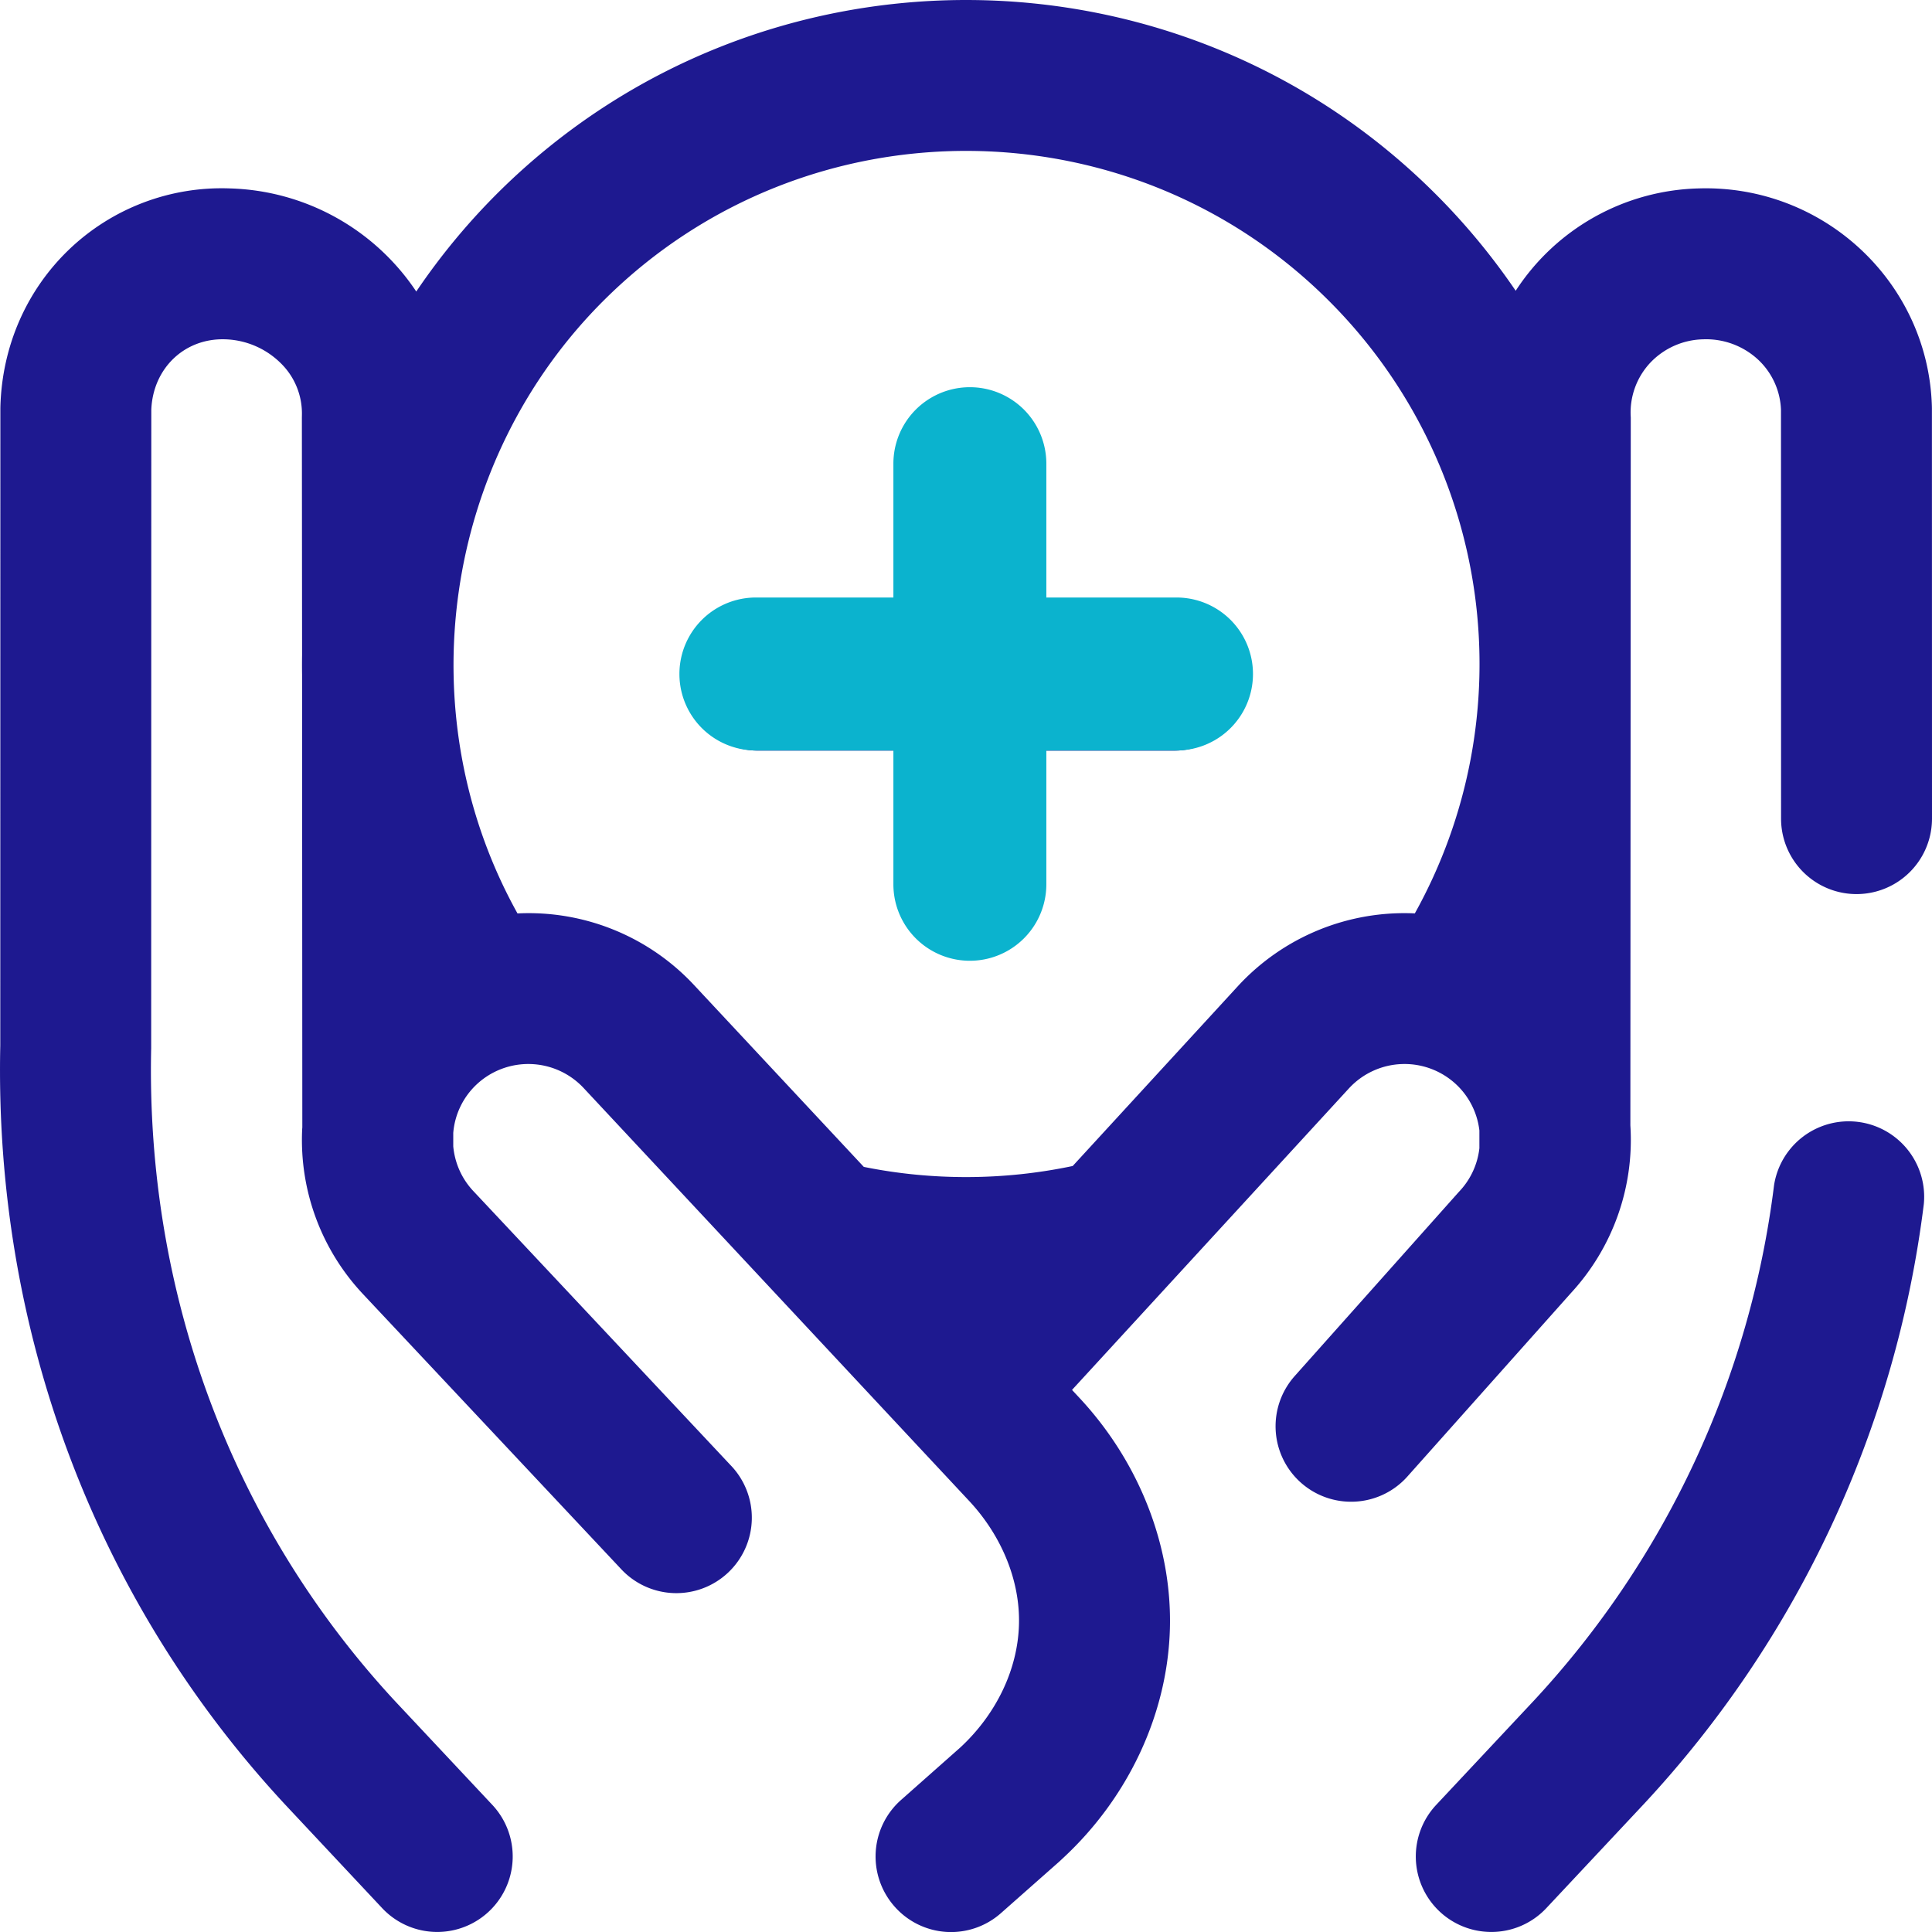
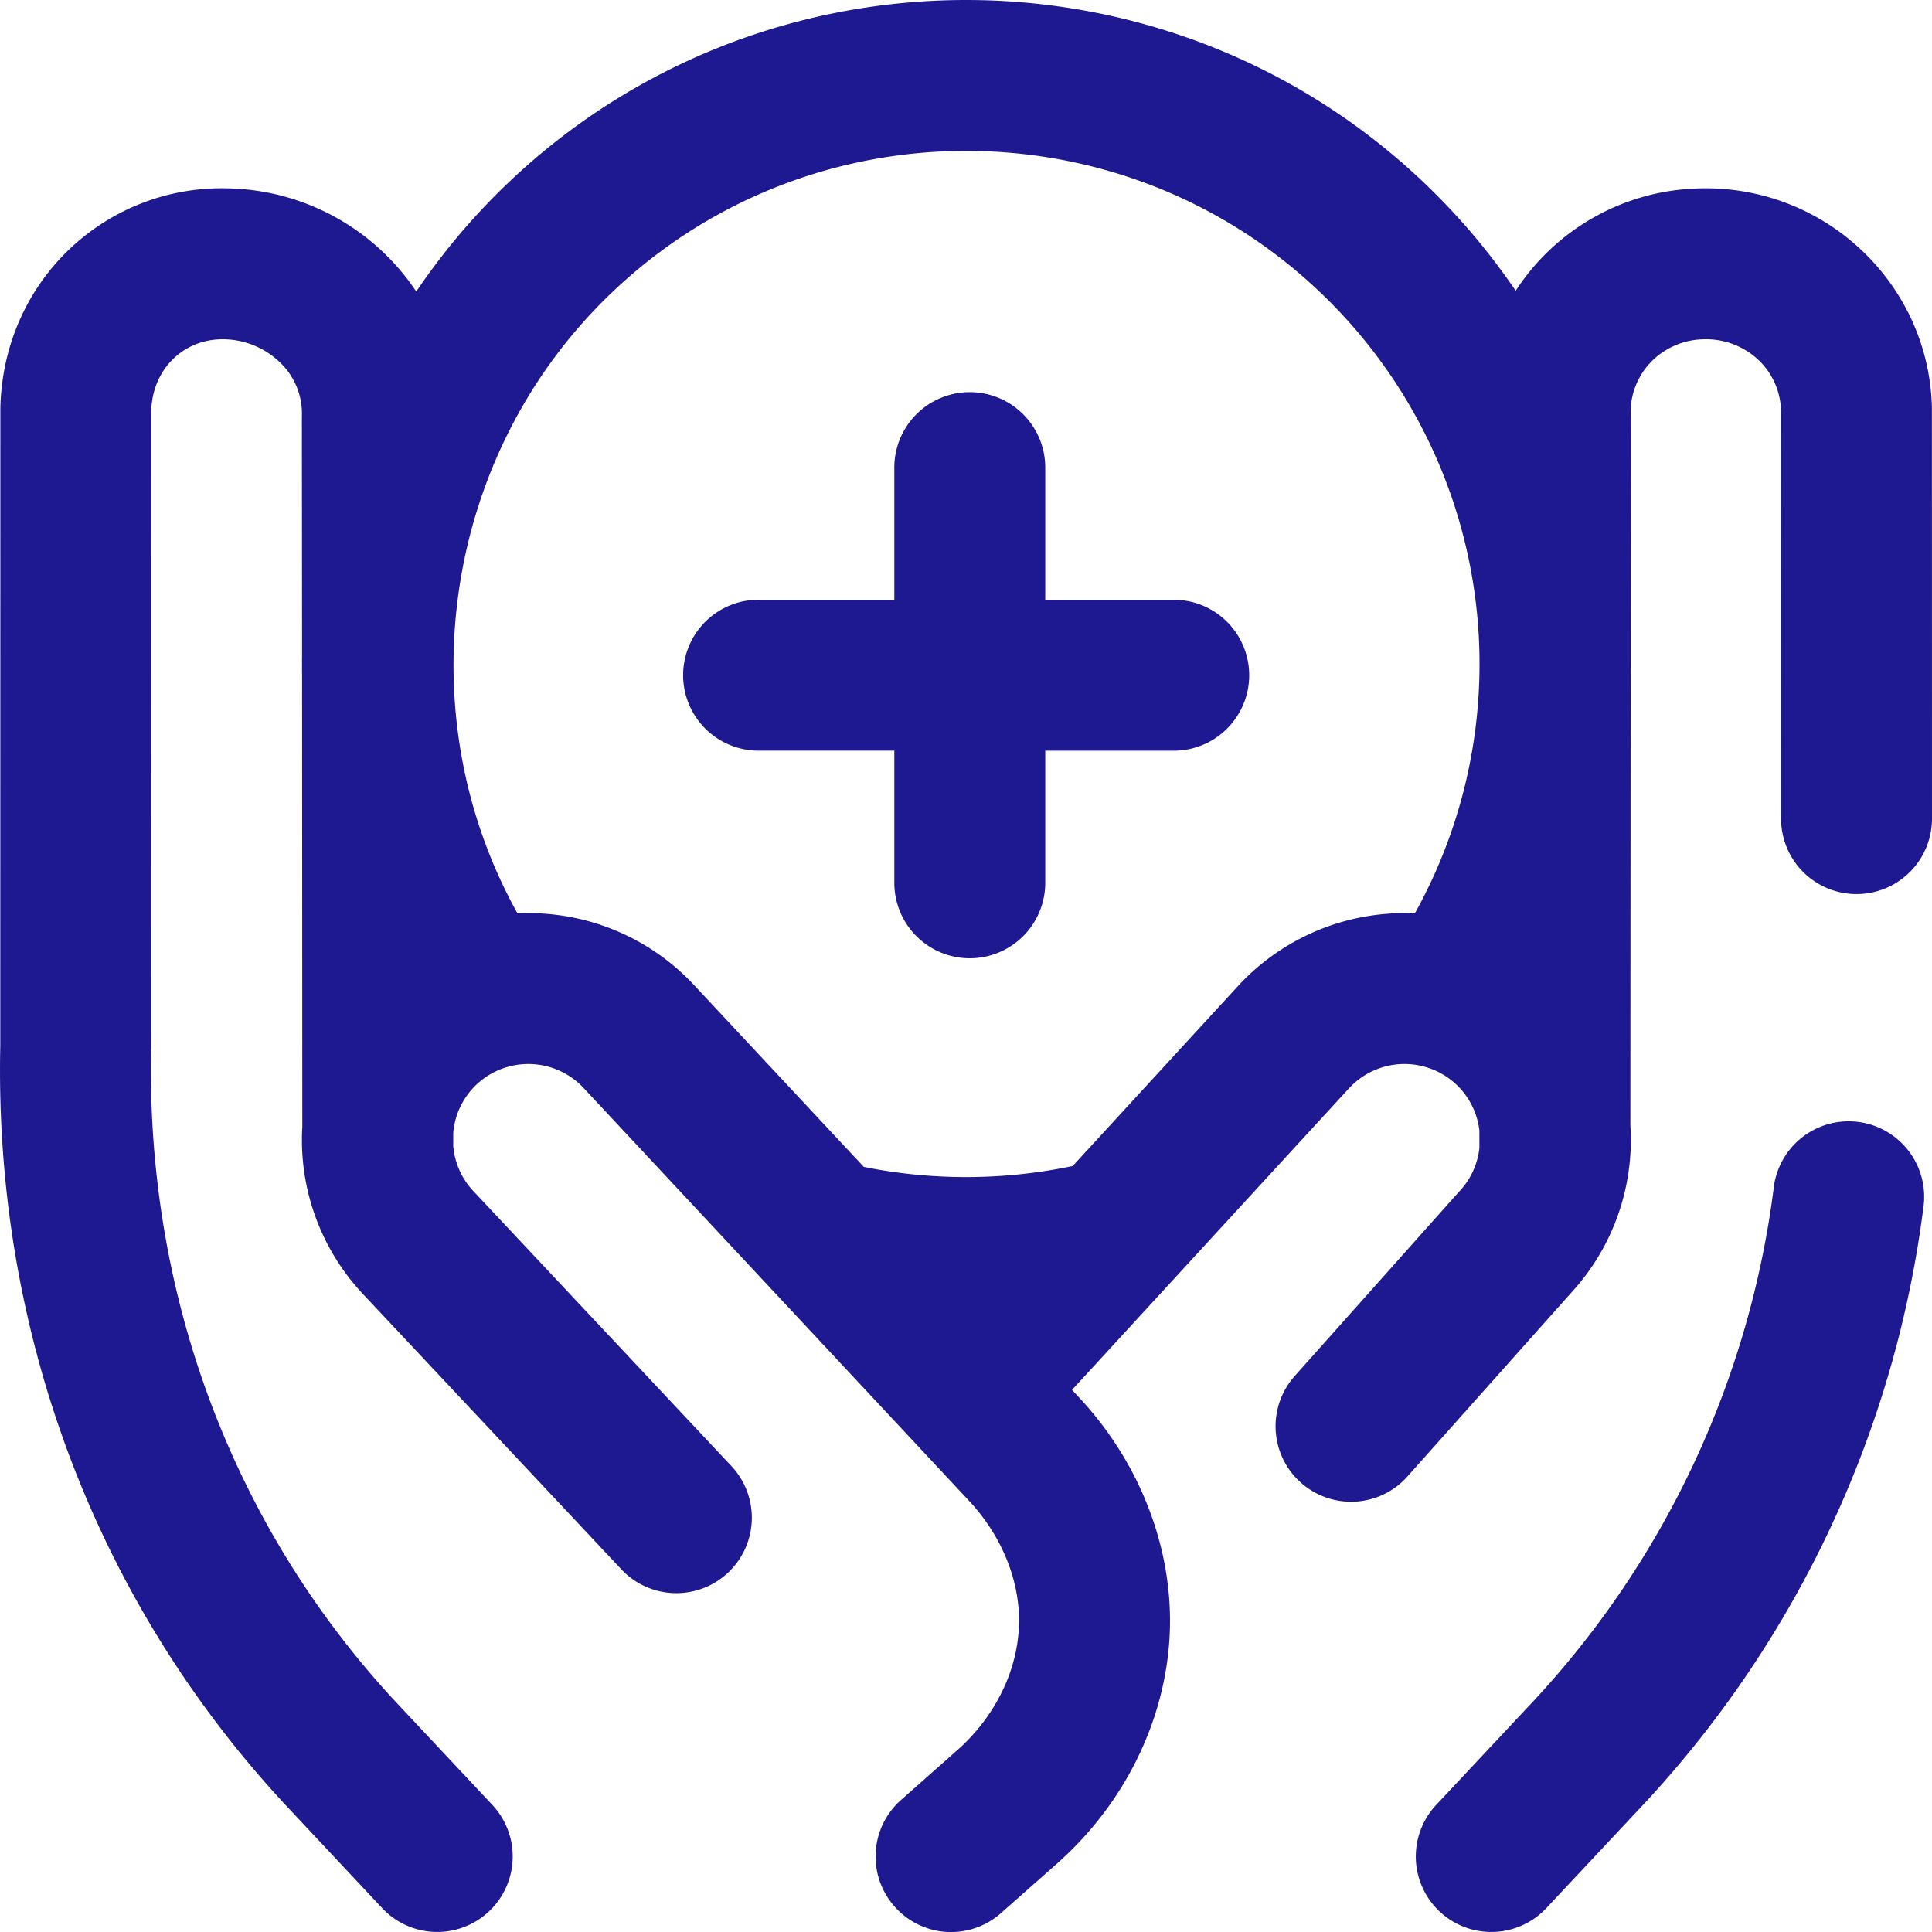
<svg xmlns="http://www.w3.org/2000/svg" width="48" height="48" viewBox="0 0 48 48">
  <g>
    <g>
      <g />
      <g>
        <path fill="#1e1990" d="M47.797 29.913a26.697 26.697 0 0 1-6.942 14.893l-2.436 2.6a1.87 1.87 0 0 1-1.369.593 1.875 1.875 0 0 1-1.368-3.157l2.432-2.596a22.967 22.967 0 0 0 5.962-12.801 1.876 1.876 0 0 1 3.721.468zm-12.83 6.77a1.87 1.87 0 0 1-1.4.627 1.875 1.875 0 0 1-1.4-3.123l4.081-4.578a1.863 1.863 0 0 0 .507-1.082v-.44a1.866 1.866 0 0 0-.586-1.154 1.878 1.878 0 0 0-2.65.102l-6.885 7.497.206.221c1.47 1.588 2.279 3.663 2.226 5.7-.055 2.119-1.025 4.203-2.662 5.717l-.09.084a1.61 1.61 0 0 1-.034.03l-1.41 1.246a1.87 1.87 0 0 1-2.647-.165 1.875 1.875 0 0 1 .165-2.647l1.468-1.3c.9-.832 1.432-1.948 1.46-3.062.029-1.068-.418-2.18-1.223-3.05l-9.584-10.265a1.88 1.88 0 0 0-2.656-.109 1.86 1.86 0 0 0-.592 1.213v.336c.038.408.204.791.487 1.098l6.403 6.823a1.875 1.875 0 1 1-2.734 2.566l-6.41-6.829-.009-.01a5.589 5.589 0 0 1-1.492-4.038c0-.027.003-.054.005-.081l-.006-11.245a16.555 16.555 0 0 1 0-.491L7.5 10.369l.001-.056a1.745 1.745 0 0 0-.521-1.285 2.051 2.051 0 0 0-1.386-.598c-1.011-.032-1.794.721-1.835 1.75l-.003 15.818v.042c-.137 6.09 2.008 11.845 6.042 16.206l2.433 2.595a1.875 1.875 0 1 1-2.737 2.565l-2.436-2.6-.008-.009C2.354 39.723-.147 33.04.007 25.977l.002-15.829.001-.054c.044-1.5.65-2.882 1.706-3.895a5.481 5.481 0 0 1 3.989-1.518 5.759 5.759 0 0 1 4.637 2.562 16.47 16.47 0 0 1 2.076-2.5c6.48-6.388 16.949-6.314 23.337.166a16.557 16.557 0 0 1 1.902 2.315 5.586 5.586 0 0 1 4.552-2.543c3.103-.092 5.698 2.337 5.788 5.413l.001.054.002 10.19a1.875 1.875 0 0 1-3.75.001l-.002-10.158a1.794 1.794 0 0 0-.575-1.252 1.899 1.899 0 0 0-1.354-.499 1.867 1.867 0 0 0-1.309.572 1.808 1.808 0 0 0-.494 1.368l-.01 17.59a5.609 5.609 0 0 1-1.468 4.156zm.184-13.99a12.748 12.748 0 0 0-2.067-15.151c-4.936-5.007-13.026-5.064-18.033-.128-4.07 4.012-4.944 10.336-2.194 15.28a5.615 5.615 0 0 1 4.4 1.794l4.204 4.503c1.706.345 3.487.337 5.19-.022l4.111-4.476a5.623 5.623 0 0 1 4.39-1.8zm-5.99-7.792a1.875 1.875 0 1 1 0 3.75h-3.192v3.282a1.875 1.875 0 1 1-3.75 0V18.65h-3.372a1.875 1.875 0 1 1 0-3.75h3.372v-3.282a1.875 1.875 0 1 1 3.75 0v3.282z" />
      </g>
      <g>
-         <path fill="#0bb3ce" d="M25.996 14.845h3.234a1.9 1.9 0 1 1 0 3.8h-3.234v3.325a1.9 1.9 0 1 1-3.8 0v-3.325H18.78a1.9 1.9 0 1 1 0-3.8h3.416V11.52a1.9 1.9 0 1 1 3.8 0z" />
-       </g>
+         </g>
    </g>
  </g>
</svg>